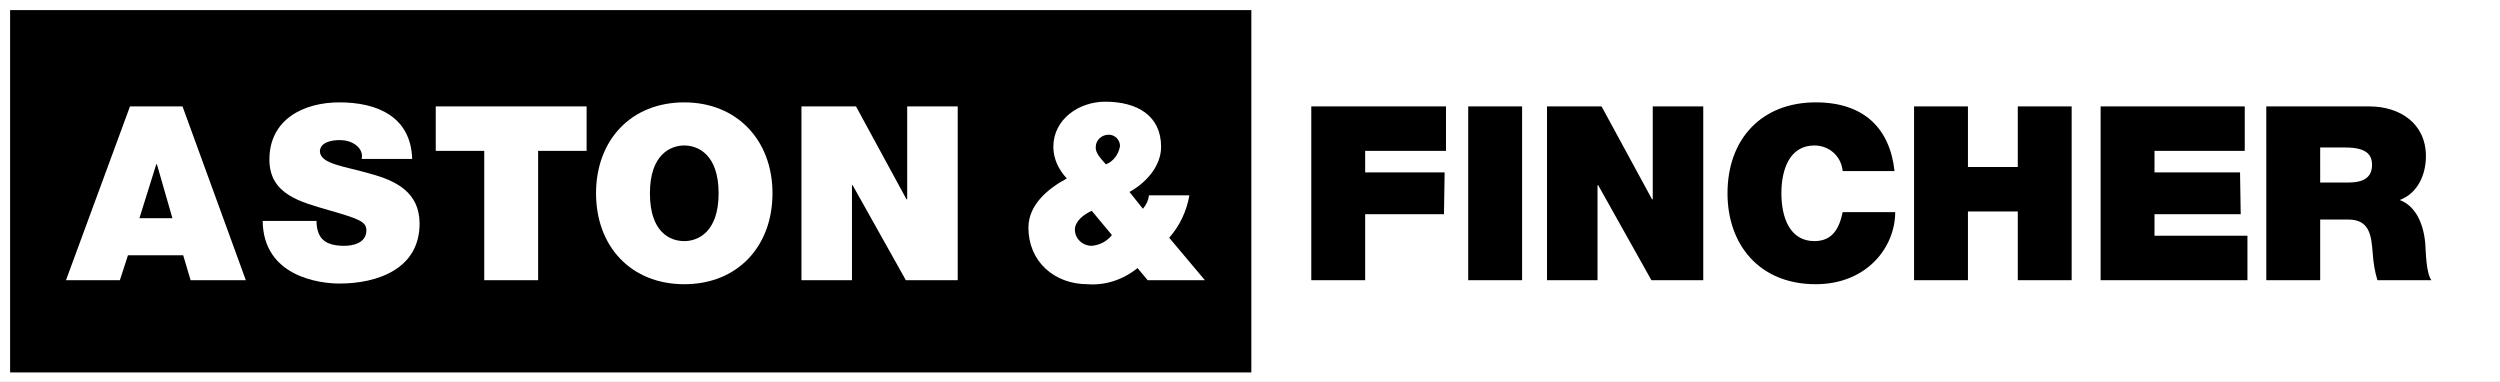
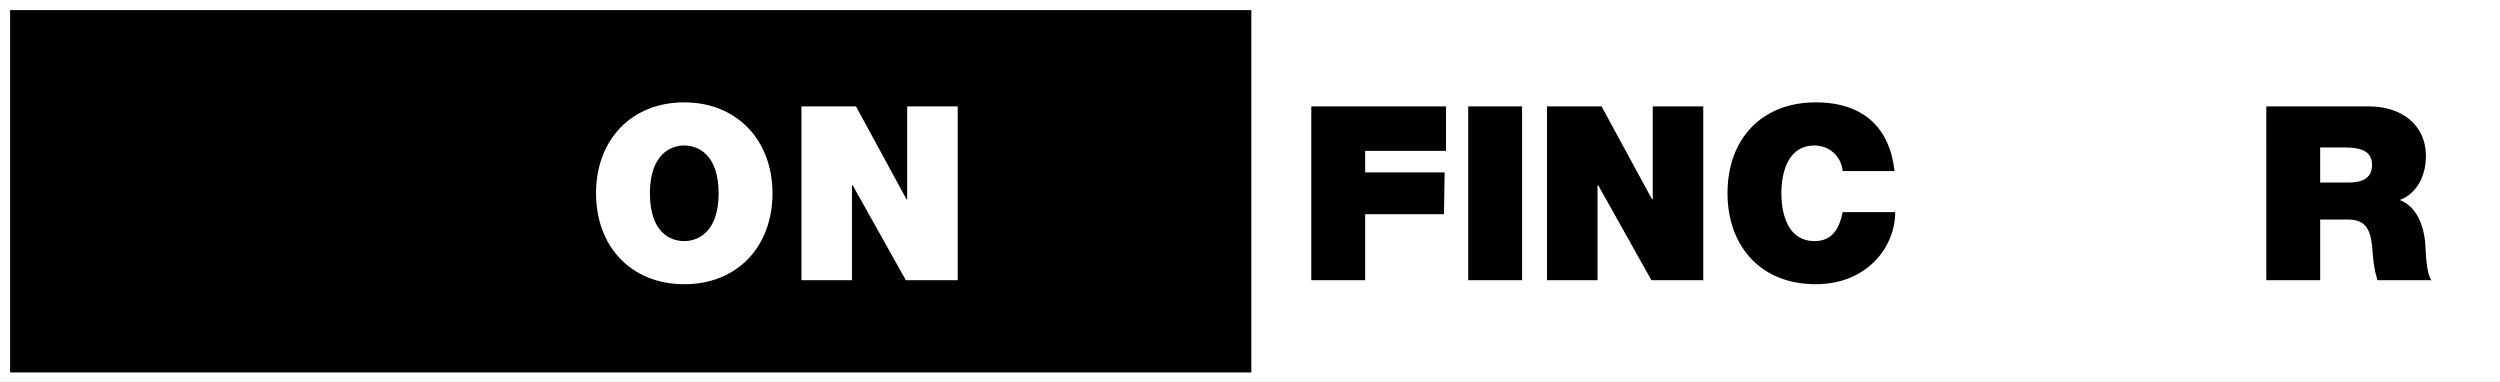
<svg xmlns="http://www.w3.org/2000/svg" xmlns:xlink="http://www.w3.org/1999/xlink" version="1.1" id="Layer_1" x="0px" y="0px" viewBox="0 0 371.2 56.7" style="enable-background:new 0 0 371.2 56.7;" xml:space="preserve">
  <rect x="0" y="0" width="371.2" height="56.7" fill="#808080" stroke="none" />
  <style type="text/css">
	.st0{fill:#FFFFFF;}
	.st1{clip-path:url(#SVGID_2_);}
	.st2{clip-path:url(#SVGID_4_);}
	.st3{clip-path:url(#SVGID_6_);}
	.st4{clip-path:url(#SVGID_8_);}
	.st5{clip-path:url(#SVGID_10_);}
</style>
  <path class="st0" d="M1,1h369.3v54.8H1V1z" />
  <path class="st0" d="M1.9,1.9h367.4v52.8H1.9V1.9z M0,56.7h371.2V0H0V56.7z" />
  <path d="M1,1h185.3v54.8H1V1z" />
-   <path class="st0" d="M1.5,1.5h184.3v53.8H1.5V1.5z M0.5,56.2h186.3V0.5H0.5V56.2z" />
-   <path class="st0" d="M25.6,32.4l-2.3-8h-0.1l-2.5,8H25.6z M19.3,15.8h7.8l9.4,25.8h-8.2l-1.1-3.7h-8.2l-1.2,3.7h-8L19.3,15.8z" />
+   <path class="st0" d="M1.5,1.5h184.3v53.8H1.5V1.5z M0.5,56.2h186.3V0.5H0.5z" />
  <g>
    <defs>
-       <rect id="SVGID_1_" width="371.2" height="80.6" />
-     </defs>
+       </defs>
    <clipPath id="SVGID_2_">
      <use xlink:href="#SVGID_1_" style="overflow:visible;" />
    </clipPath>
    <g class="st1">
      <path class="st0" d="M47,32.9c0,0.6,0.1,1.2,0.3,1.7c0.6,1.6,2.3,1.9,3.8,1.9c1.3,0,3.3-0.4,3.3-2.3c0-1.3-1.1-1.7-5.6-3    c-4.1-1.2-8.8-2.3-8.8-7.5c0-6,5.1-8.5,10.4-8.5c5.6,0,10.6,2.1,10.8,8.4h-7.5c0.2-0.8-0.2-1.6-0.9-2.1c-0.7-0.5-1.5-0.7-2.4-0.7    c-1.1,0-2.9,0.3-2.9,1.7c0.1,1.9,3.8,2.2,7.5,3.3c3.7,1,7.3,2.7,7.3,7.4c0,6.7-6.2,8.9-11.9,8.9c-2.9,0-11.3-1-11.4-9.3H47z" />
    </g>
  </g>
-   <path class="st0" d="M71.9,22.4h-7.2v-6.6h22.4v6.6h-7.2v19.2h-8C71.9,41.6,71.9,22.4,71.9,22.4z" />
  <g>
    <defs>
      <rect id="SVGID_3_" width="371.2" height="80.6" />
    </defs>
    <clipPath id="SVGID_4_">
      <use xlink:href="#SVGID_3_" style="overflow:visible;" />
    </clipPath>
    <g class="st2">
      <path class="st0" d="M101.6,35.8c2,0,5.1-1.3,5.1-7.1s-3.1-7.1-5.1-7.1c-2,0-5.1,1.3-5.1,7.1S99.5,35.8,101.6,35.8 M101.6,15.2    c7.8,0,13.1,5.6,13.1,13.5c0,7.9-5.2,13.5-13.1,13.5s-13.1-5.6-13.1-13.5C88.5,20.8,93.7,15.2,101.6,15.2" />
    </g>
  </g>
  <path class="st0" d="M119,15.8h8.1l7.5,13.8h0.1V15.8h7.5v25.8h-7.7l-7.9-14.1h-0.1v14.1H119C119,41.6,119,15.8,119,15.8z" />
  <g>
    <defs>
      <rect id="SVGID_5_" width="371.2" height="80.6" />
    </defs>
    <clipPath id="SVGID_6_">
      <use xlink:href="#SVGID_5_" style="overflow:visible;" />
    </clipPath>
    <g class="st3">
-       <path class="st0" d="M164.2,24.4c1.1-0.4,1.9-1.5,2.1-2.7c0-0.9-0.7-1.7-1.7-1.7c0,0,0,0,0,0c-1,0-1.9,0.8-1.9,1.8    C162.6,22.7,163.5,23.6,164.2,24.4 M162.1,31.3c-1.1,0.5-2.5,1.5-2.5,2.8c0,1.3,1.1,2.4,2.5,2.4c1.2-0.1,2.3-0.7,3-1.6L162.1,31.3    z M168.9,39.8c-2.1,1.7-4.7,2.6-7.4,2.4c-5,0-8.8-3.4-8.8-8.4c0-3.4,2.9-5.8,5.7-7.3c-1.2-1.3-2-2.9-2-4.7c0-4.1,3.8-6.7,7.7-6.7    c4.8,0,8.3,2.1,8.3,6.7c0,2.9-2.3,5.4-4.7,6.7l2,2.5c0.5-0.6,0.8-1.2,0.9-2h6c-0.4,2.3-1.4,4.5-3,6.3l5.3,6.3h-8.5L168.9,39.8z" />
-     </g>
+       </g>
  </g>
  <path d="M194.7,15.8h20v6.6h-12v3.2h11.8l-0.1,6.2h-11.7v9.8h-8L194.7,15.8L194.7,15.8z M218,15.8h8v25.8h-8V15.8z M229.7,15.8h8.1  l7.5,13.8h0.1V15.8h7.5v25.8h-7.7l-7.9-14.1h-0.1v14.1h-7.5V15.8z" />
  <g>
    <defs>
      <rect id="SVGID_7_" width="371.2" height="80.6" />
    </defs>
    <clipPath id="SVGID_8_">
      <use xlink:href="#SVGID_7_" style="overflow:visible;" />
    </clipPath>
    <g class="st4">
      <path d="M273.6,25.4c-0.2-2.2-2-3.8-4.2-3.8c-3.7,0-4.9,3.6-4.9,7.1c0,3.5,1.2,7.1,4.9,7.1c2.7,0,3.7-1.9,4.2-4.3h7.8    c0,5.2-4.2,10.7-11.8,10.7c-8.4,0-13.1-5.9-13.1-13.5c0-8.1,5.1-13.5,13.1-13.5c7.1,0,11,3.8,11.7,10.2L273.6,25.4z" />
    </g>
  </g>
-   <path d="M284.2,15.8h8v9h7.4v-9h8v25.8h-8V31.4h-7.4v10.2h-8V15.8z M311.9,15.8h21.4v6.6h-13.4v3.2h12.7l0.1,6.2h-12.8V35h13.8v6.6  h-21.8V15.8z" />
  <g>
    <defs>
      <rect id="SVGID_9_" width="371.2" height="80.6" />
    </defs>
    <clipPath id="SVGID_10_">
      <use xlink:href="#SVGID_9_" style="overflow:visible;" />
    </clipPath>
    <g class="st5">
      <path d="M344.5,27.1h4.2c1.5,0,3.5-0.3,3.5-2.6c0-1.6-0.9-2.6-4-2.6h-3.7L344.5,27.1z M336.6,15.8h15.2c4.5,0,8.4,2.5,8.4,7.4    c0,2.7-1.2,5.5-3.9,6.5c2.2,0.8,3.5,3.2,3.8,6.4c0.1,1.3,0.1,4.3,0.9,5.5h-8c-0.4-1.3-0.6-2.6-0.7-4c-0.2-2.5-0.4-5-3.6-5h-4.2v9    h-8V15.8z" />
    </g>
  </g>
</svg>